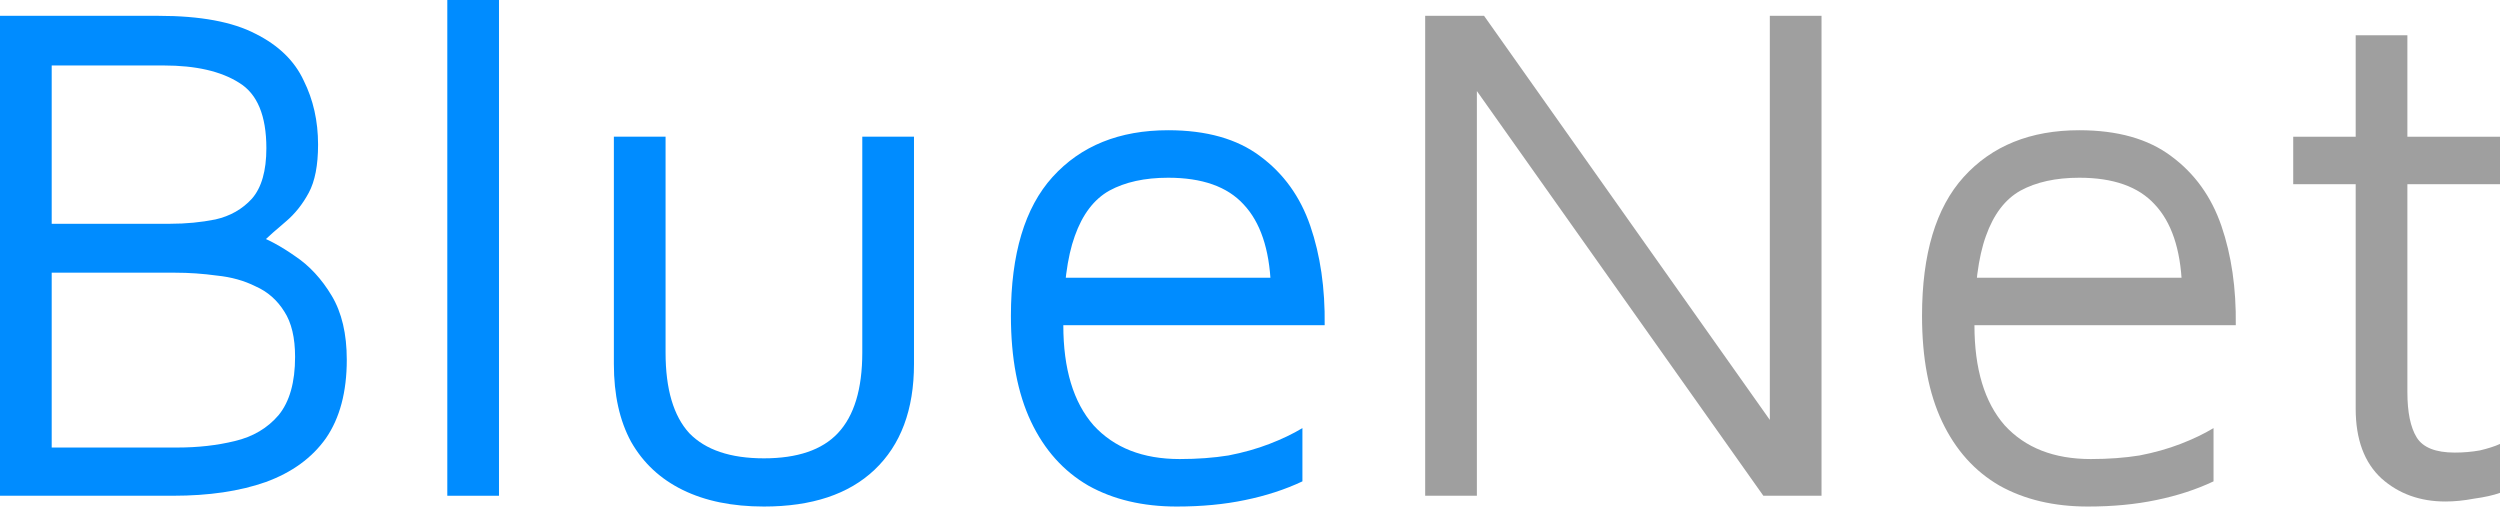
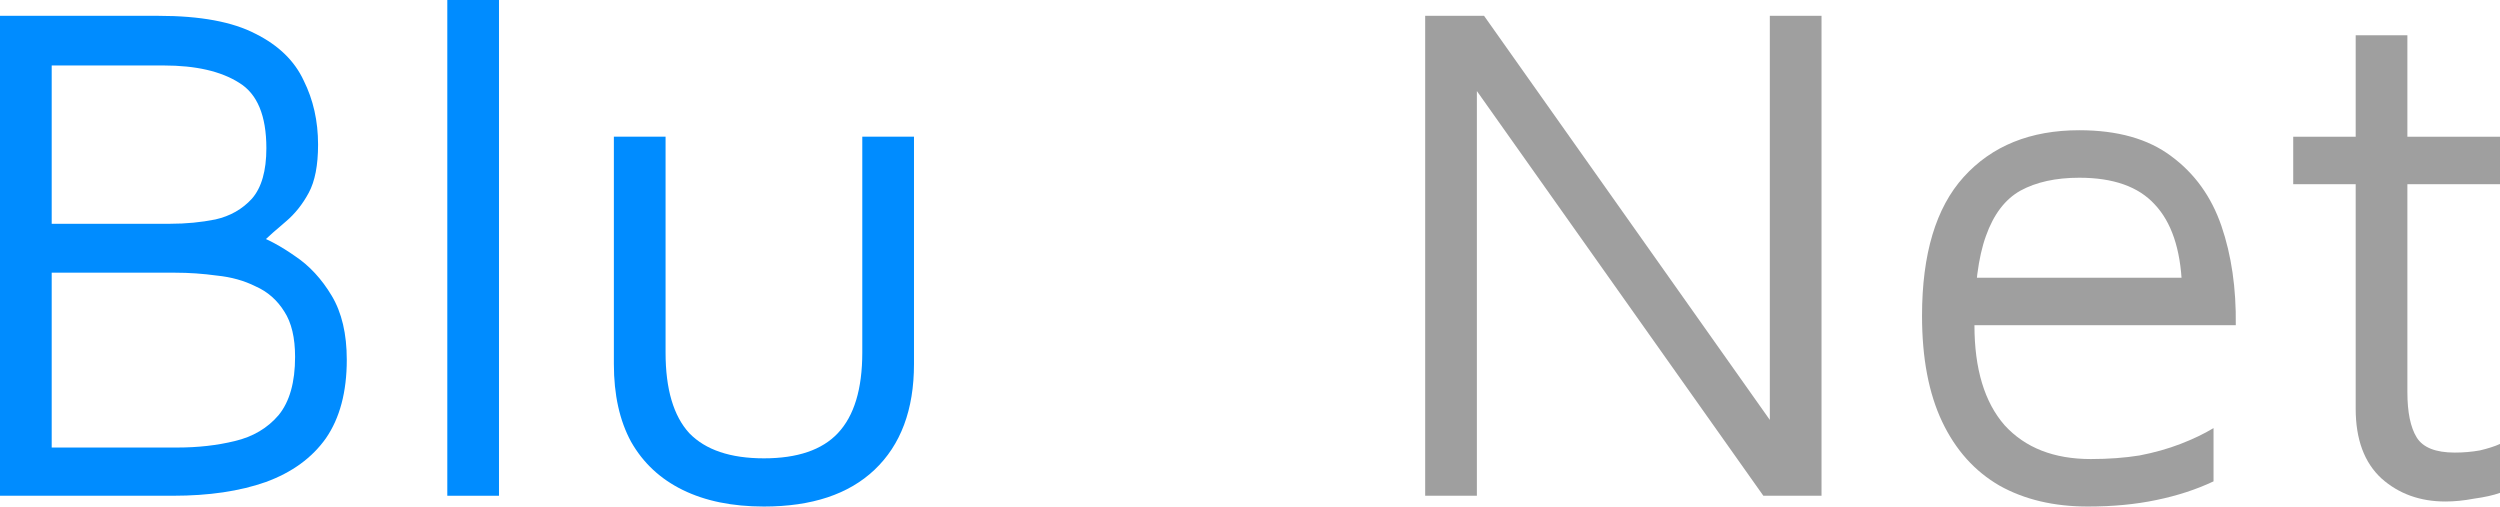
<svg xmlns="http://www.w3.org/2000/svg" width="153" height="31" viewBox="0 0 153 31" fill="none">
  <path d="M0 30.34V0.969H9.711C12.259 0.969 14.237 1.336 15.643 2.07C17.049 2.774 18.03 3.728 18.587 4.932C19.173 6.106 19.466 7.412 19.466 8.851C19.466 10.113 19.275 11.097 18.894 11.801C18.514 12.506 18.045 13.093 17.488 13.562C16.961 14.003 16.448 14.458 15.95 14.928L15.599 14.355C16.36 14.619 17.181 15.06 18.059 15.676C18.938 16.263 19.685 17.07 20.3 18.098C20.916 19.125 21.223 20.432 21.223 22.017C21.223 23.984 20.798 25.584 19.949 26.817C19.099 28.02 17.869 28.916 16.258 29.503C14.676 30.061 12.787 30.34 10.59 30.34H0ZM3.164 27.389H10.853C12.113 27.389 13.285 27.257 14.368 26.993C15.482 26.729 16.375 26.2 17.049 25.408C17.723 24.586 18.059 23.397 18.059 21.841C18.059 20.667 17.84 19.742 17.4 19.067C16.961 18.362 16.375 17.849 15.643 17.526C14.94 17.173 14.149 16.953 13.27 16.865C12.421 16.748 11.571 16.689 10.721 16.689H3.164V27.389ZM3.164 13.695H10.414C11.381 13.695 12.303 13.607 13.182 13.43C14.09 13.225 14.837 12.799 15.423 12.153C16.009 11.478 16.302 10.451 16.302 9.071C16.302 7.075 15.745 5.739 14.632 5.064C13.519 4.359 11.981 4.007 10.018 4.007H3.164V13.695Z" fill="#008CFF" />
  <path d="M30.538 30.34H27.375V0H30.538V30.34Z" fill="#008CFF" />
  <path d="M46.752 31C44.819 31 43.164 30.662 41.787 29.987C40.41 29.312 39.356 28.329 38.623 27.037C37.92 25.745 37.569 24.16 37.569 22.281V8.366H40.733V21.577C40.733 23.808 41.216 25.452 42.183 26.509C43.179 27.536 44.702 28.05 46.752 28.05C48.803 28.05 50.312 27.536 51.278 26.509C52.274 25.452 52.772 23.808 52.772 21.577V8.366H55.936V22.281C55.936 25.07 55.13 27.228 53.519 28.754C51.937 30.251 49.682 31 46.752 31Z" fill="#008CFF" />
-   <path d="M72.018 31C69.938 31 68.137 30.574 66.613 29.723C65.09 28.842 63.918 27.536 63.098 25.804C62.278 24.072 61.868 21.914 61.868 19.331C61.868 15.544 62.717 12.711 64.416 10.832C66.145 8.924 68.503 7.97 71.491 7.97C73.834 7.97 75.709 8.499 77.115 9.555C78.55 10.612 79.576 12.036 80.191 13.827C80.806 15.617 81.099 17.643 81.07 19.904H63.45L63.669 16.997H79.004L77.774 17.438C77.686 15.236 77.13 13.592 76.105 12.506C75.109 11.42 73.571 10.877 71.491 10.877C70.055 10.877 68.854 11.141 67.888 11.669C66.95 12.197 66.247 13.122 65.778 14.443C65.31 15.735 65.075 17.555 65.075 19.904C65.075 22.575 65.691 24.615 66.921 26.024C68.181 27.404 69.938 28.094 72.194 28.094C73.278 28.094 74.274 28.02 75.182 27.874C76.09 27.698 76.925 27.463 77.686 27.169C78.448 26.875 79.122 26.553 79.708 26.2V29.459C78.653 29.958 77.481 30.34 76.192 30.604C74.933 30.868 73.541 31 72.018 31Z" fill="#008CFF" />
  <path d="M87.221 30.34V0.969H90.825L109.104 26.817L108.313 28.05V0.969H111.477V30.34H107.917L88.935 3.523L90.385 2.158V30.34H87.221Z" fill="#9F9F9F" />
  <path d="M127.778 31C125.698 31 123.897 30.574 122.374 29.723C120.85 28.842 119.679 27.536 118.858 25.804C118.038 24.072 117.628 21.914 117.628 19.331C117.628 15.544 118.478 12.711 120.177 10.832C121.905 8.924 124.263 7.97 127.251 7.97C129.594 7.97 131.469 8.499 132.875 9.555C134.311 10.612 135.336 12.036 135.951 13.827C136.566 15.617 136.859 17.643 136.83 19.904H119.21L119.43 16.997H134.765L133.534 17.438C133.447 15.236 132.89 13.592 131.865 12.506C130.869 11.42 129.331 10.877 127.251 10.877C125.816 10.877 124.615 11.141 123.648 11.669C122.71 12.197 122.007 13.122 121.539 14.443C121.07 15.735 120.836 17.555 120.836 19.904C120.836 22.575 121.451 24.615 122.681 26.024C123.941 27.404 125.698 28.094 127.954 28.094C129.038 28.094 130.034 28.02 130.942 27.874C131.85 27.698 132.685 27.463 133.447 27.169C134.208 26.875 134.882 26.553 135.468 26.2V29.459C134.413 29.958 133.242 30.34 131.953 30.604C130.693 30.868 129.302 31 127.778 31Z" fill="#9F9F9F" />
  <path d="M149.661 30.692C148.108 30.692 146.804 30.222 145.75 29.283C144.695 28.314 144.168 26.89 144.168 25.011V11.273H140.345V8.367H144.168V2.158H147.332V8.367H153V11.273H147.332V23.999C147.332 25.232 147.522 26.156 147.903 26.773C148.284 27.389 149.06 27.698 150.232 27.698C150.759 27.698 151.272 27.654 151.77 27.565C152.268 27.448 152.678 27.316 153 27.169V30.163C152.59 30.31 152.063 30.428 151.418 30.516C150.803 30.633 150.217 30.692 149.661 30.692Z" fill="#9F9F9F" />
</svg>